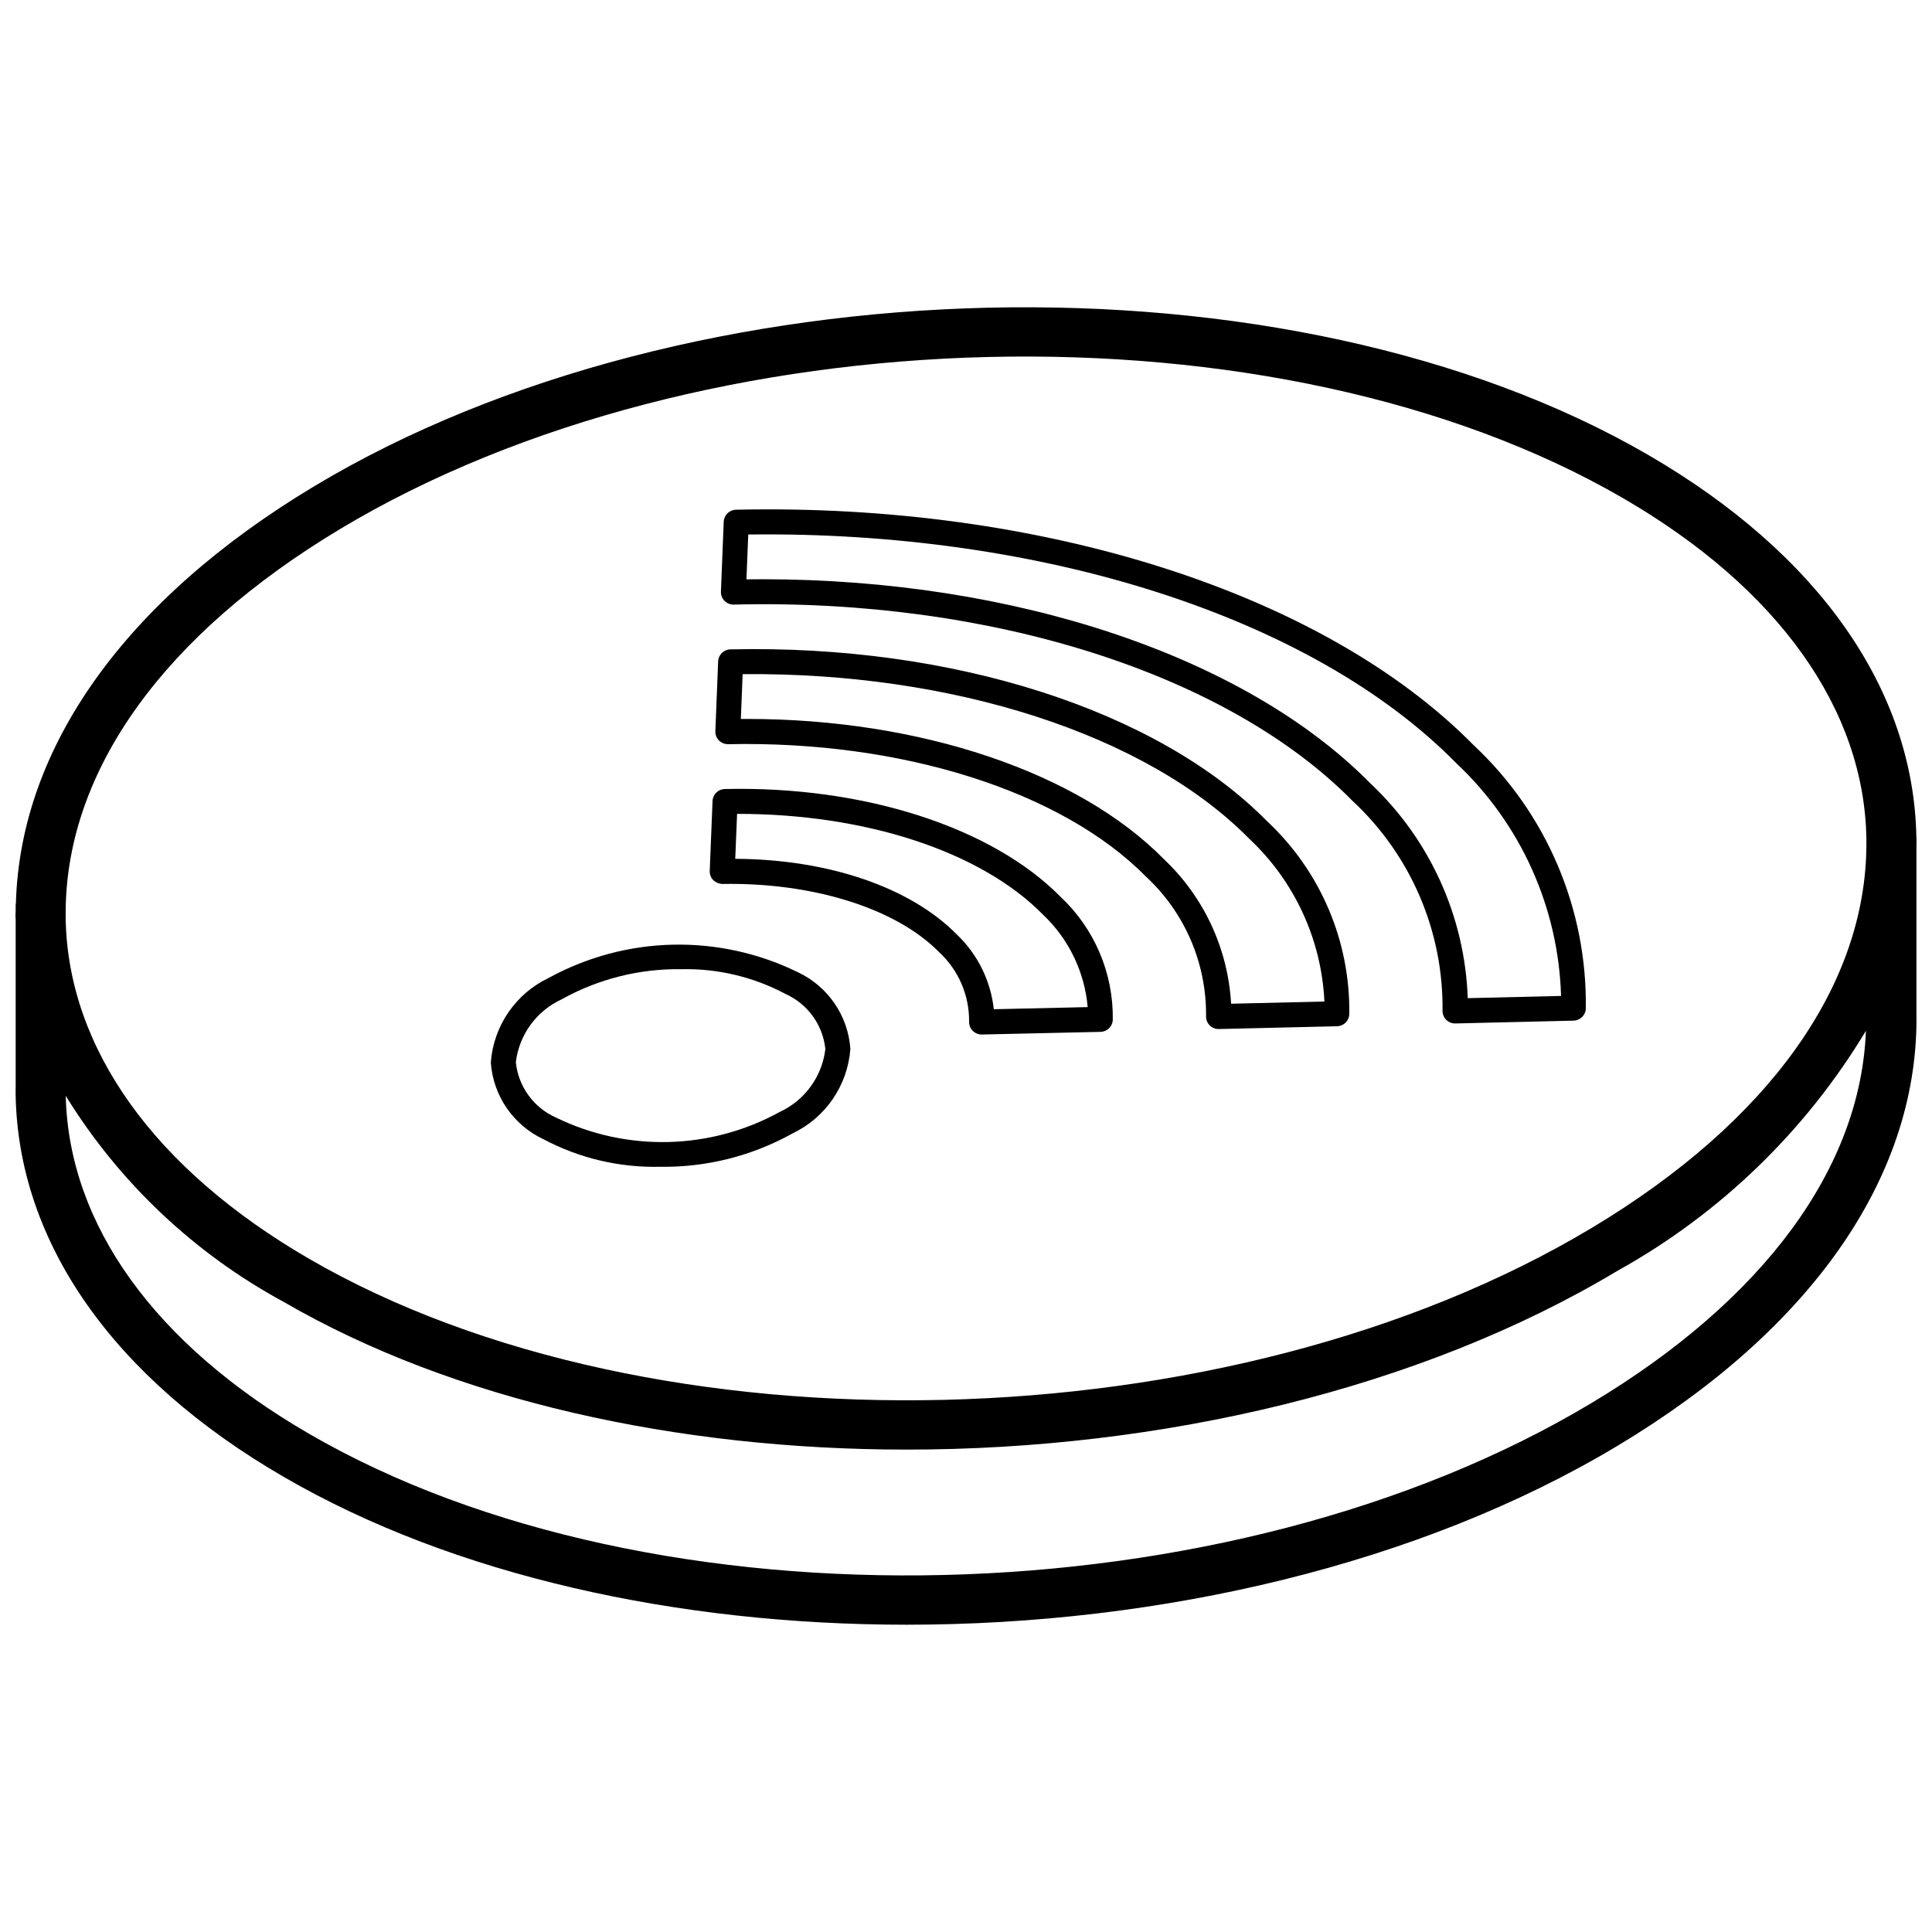
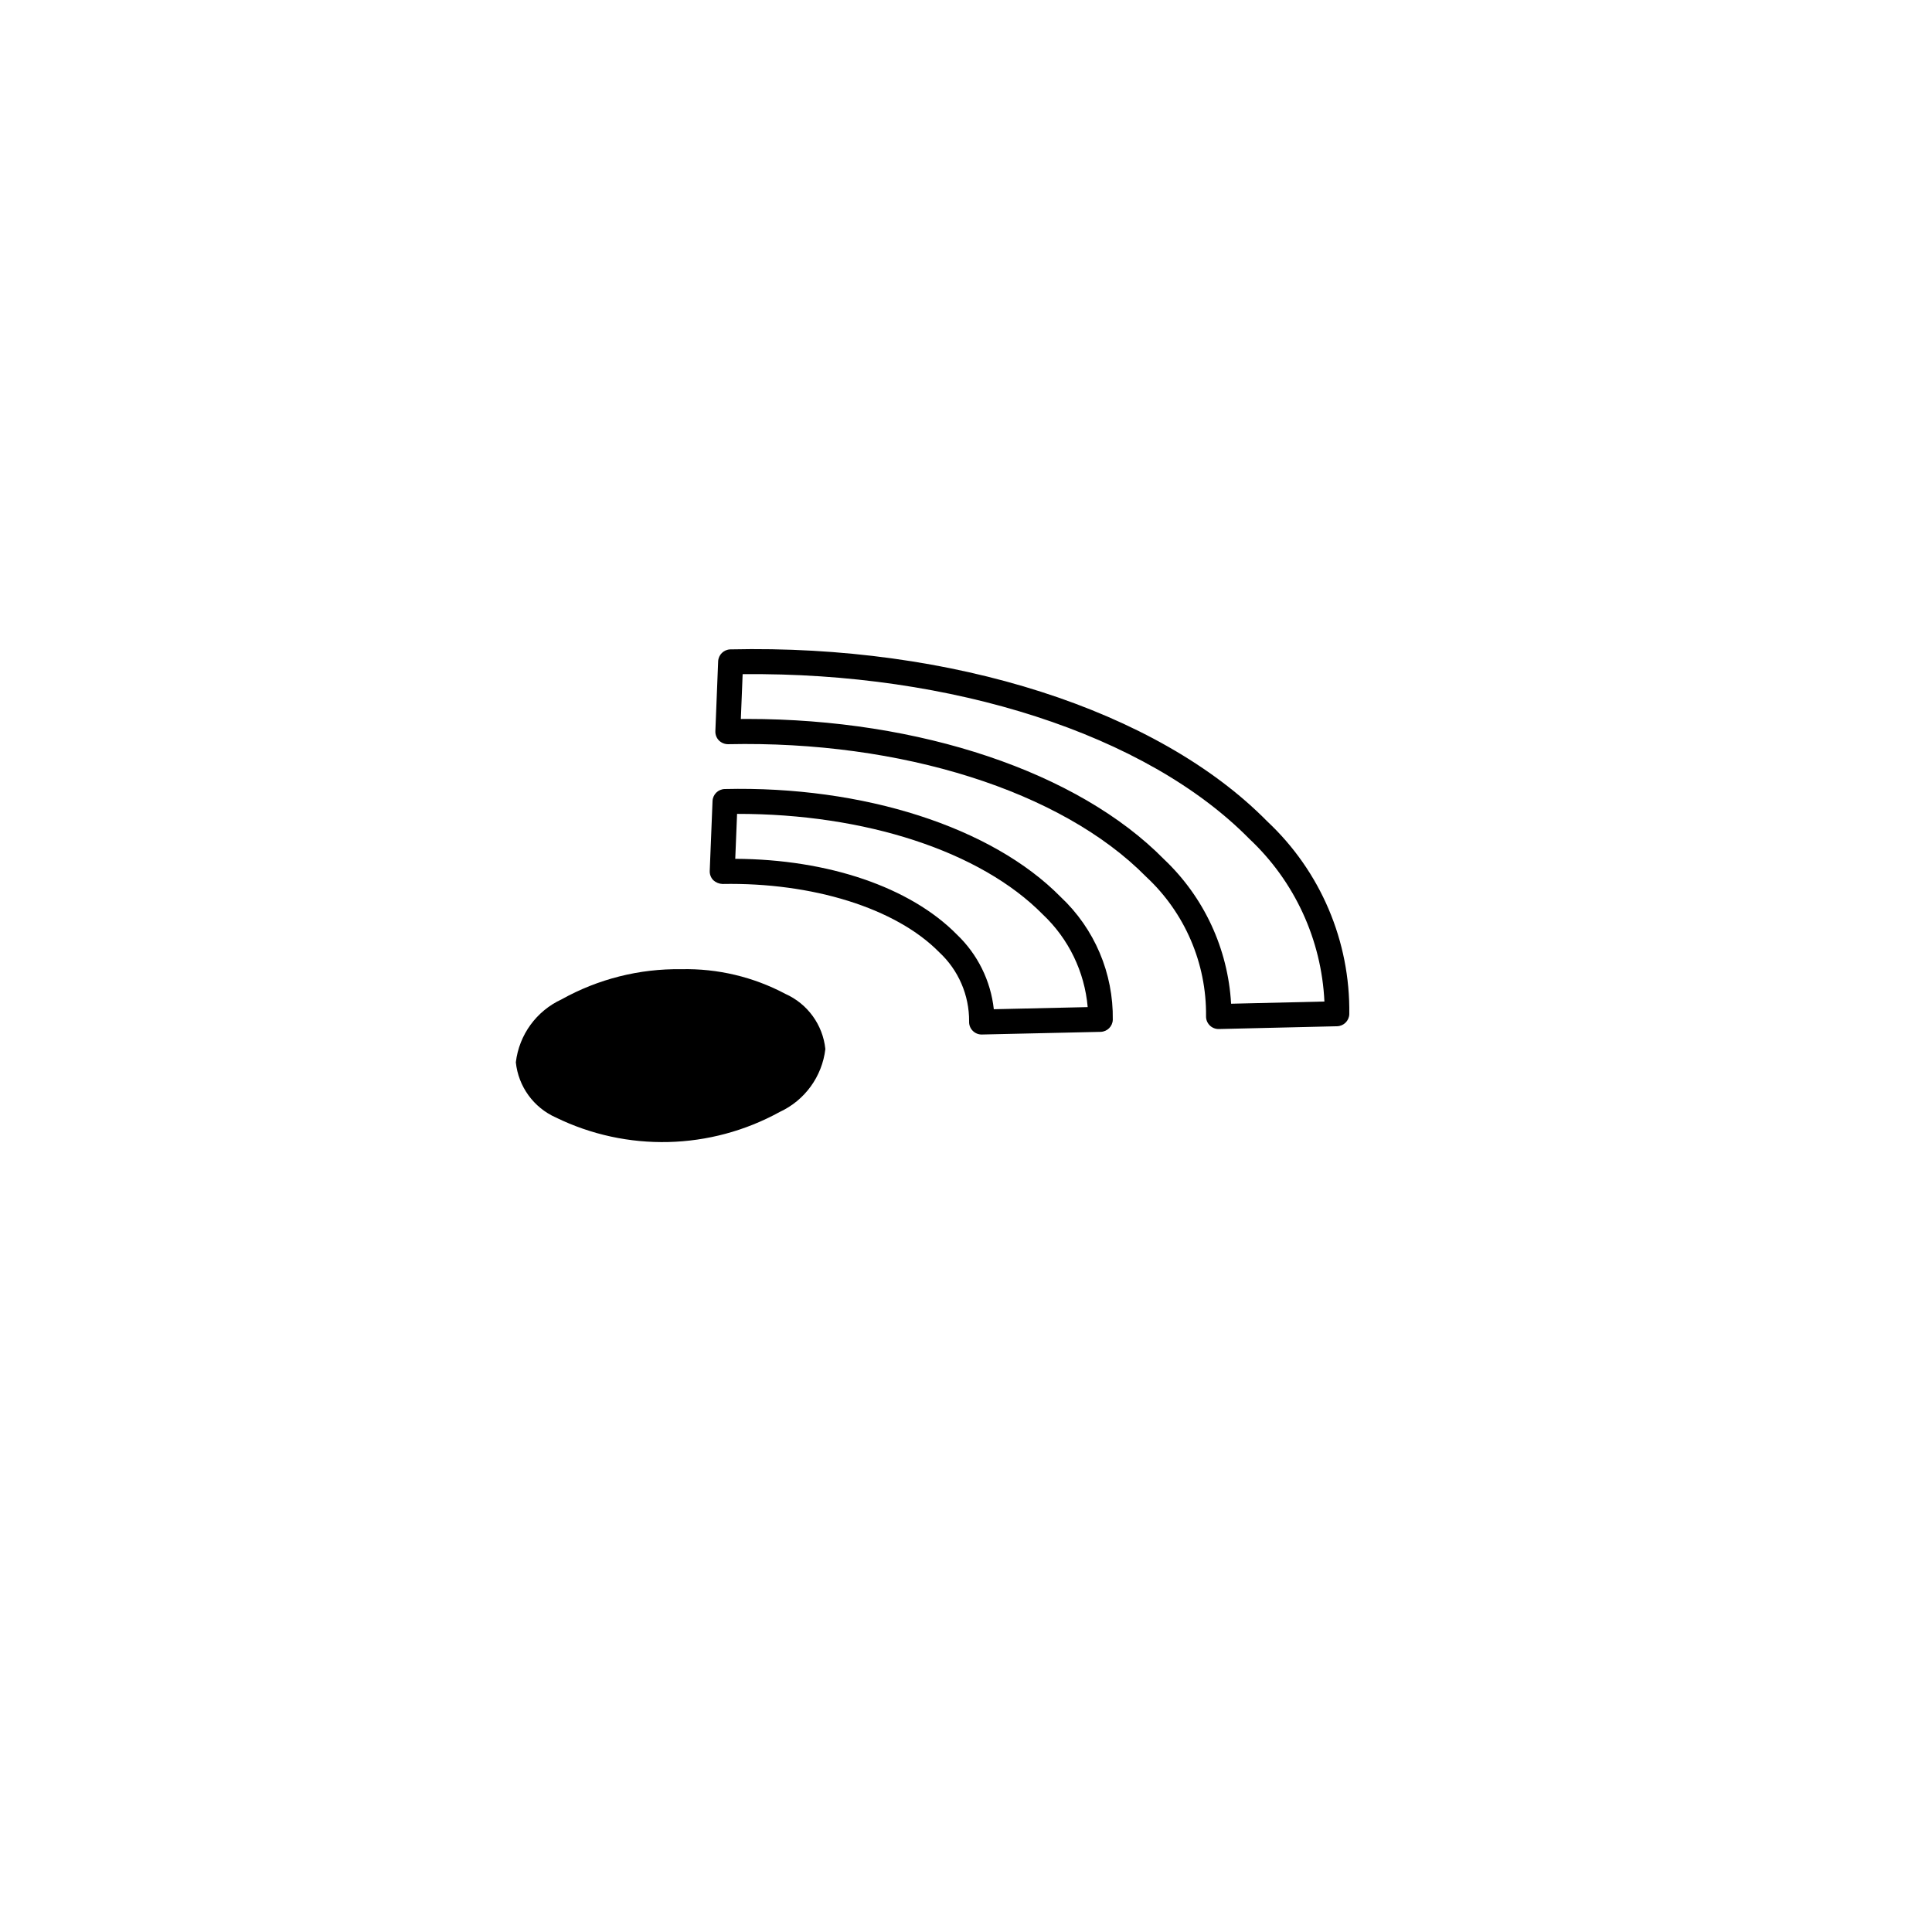
<svg xmlns="http://www.w3.org/2000/svg" width="800px" height="800px" version="1.1" viewBox="144 144 512 512">
  <defs>
    <clipPath id="a">
-       <path d="m148.09 225h503.81v350h-503.81z" />
-     </clipPath>
+       </clipPath>
  </defs>
  <g clip-path="url(#a)">
    <path d="m148.14 432.48v1.418c0.59 39.254 25.824 75.301 71.051 101.49 45.133 26.223 104.5 39.18 165.11 39.18 67.227 0 135.96-15.953 188.4-47.441 51.066-30.625 79.188-70.785 79.188-113.07v-0.066l-0.008-0.031v-46.324c0-0.254 0.027-0.5 0.027-0.754-0.004-0.188-0.023-0.367-0.027-0.555v-0.371c0-0.039-0.023-0.074-0.023-0.113-0.715-39.121-25.883-75.051-71.043-101.27-95.215-55.262-253.8-51.559-353.52 8.273-50.012 30.004-77.91 69.129-79.078 110.48-0.004 0.113-0.066 0.207-0.066 0.32v1.566c-0.004 0.5-0.055 1-0.051 1.504 0.004 0.371 0.047 0.734 0.051 1.105v44.598zm417.73 83.277c-96.012 57.648-248.54 61.312-340.04 8.164-40.793-23.633-63.629-55.434-64.406-89.512 14.145 22.945 34.062 41.773 57.762 54.609 45.137 26.195 104.5 39.141 165.09 39.141 67.238 0 135.98-15.945 188.43-47.414 27.109-15.07 49.793-36.988 65.785-63.566-1.398 36.324-27.012 71.223-72.617 98.578zm-331.76-231.55c96.012-57.605 248.55-61.273 340.04-8.172 41.121 23.867 63.98 55.957 64.465 90.398v1.258c-0.062 37.465-25.84 73.555-72.738 101.69-96.012 57.605-248.56 61.262-340.03 8.172-40.906-23.742-63.73-55.621-64.441-89.859v-2.523c0.387-37.203 26.117-73.008 72.707-100.96z" />
  </g>
-   <path d="m338.45 304.22c68.031-1.676 130.85 18.34 164.04 52.082 15.387 14.32 24.027 34.461 23.797 55.48-0.035 0.898 0.301 1.777 0.926 2.426 0.625 0.648 1.488 1.016 2.391 1.02h0.078l31.336-0.746c1.75-0.047 3.164-1.438 3.238-3.184 0.379-26.395-10.395-51.727-29.668-69.762-39.789-40.43-114.61-64.258-195.56-62.453-1.75 0.047-3.164 1.438-3.238 3.188l-0.738 18.508c-0.031 0.914 0.312 1.801 0.953 2.453 0.645 0.652 1.527 1.012 2.441 0.988zm3.844-18.57c77.84-1 149.53 21.875 187.57 60.539 17.129 16.055 27.145 38.277 27.832 61.742l-24.727 0.59c-0.762-21.609-10.016-42.043-25.75-56.867-33.16-33.703-94.387-54.152-161.16-54.152-1.414 0-2.824 0.008-4.242 0.027z" />
  <path d="m336.96 341.22c45.816-0.988 88.379 12.379 110.78 35.133 10.25 9.52 16.016 22.918 15.875 36.906-0.035 0.902 0.301 1.777 0.926 2.43 0.625 0.648 1.488 1.016 2.391 1.016h0.074l31.336-0.738c1.746-0.043 3.164-1.438 3.234-3.184 0.277-19.336-7.617-37.891-21.738-51.105-29.027-29.508-83.523-46.934-142.29-45.586-1.746 0.043-3.164 1.438-3.234 3.184l-0.738 18.504c-0.031 0.91 0.312 1.797 0.953 2.453 0.648 0.637 1.527 0.992 2.438 0.988zm3.848-18.559c55.543-0.559 107.02 15.93 134.3 43.664 11.977 11.234 19.102 26.691 19.875 43.09l-24.73 0.582c-0.82-14.566-7.188-28.27-17.789-38.293-22.762-23.129-64.695-37.176-110.38-37.176-0.582 0-1.164 0.004-1.754 0.012z" />
  <path d="m335.48 378.26c23.75-0.43 45.879 6.356 57.402 18.074 5.113 4.731 8 11.402 7.941 18.371-0.035 0.902 0.297 1.777 0.926 2.43 0.625 0.652 1.488 1.02 2.391 1.02h0.07l31.449-0.703c1.754-0.039 3.176-1.434 3.242-3.188 0.188-12.324-4.832-24.152-13.828-32.582-18.203-18.5-52.285-29.449-89.004-28.582-1.75 0.047-3.164 1.434-3.238 3.18l-0.746 18.527c-0.031 0.918 0.312 1.805 0.953 2.461 0.668 0.613 1.535 0.965 2.441 0.992zm3.852-18.574c33.934-0.051 64.555 9.918 81.02 26.652 6.844 6.445 11.078 15.188 11.898 24.555l-24.879 0.562c-0.824-7.535-4.281-14.535-9.762-19.77-12.371-12.578-34.152-19.98-58.758-20.09z" />
-   <path d="m287.97 445.88c9.504 5.055 20.145 7.578 30.906 7.328 12.285 0.195 24.406-2.852 35.141-8.836 8.773-4.168 14.633-12.73 15.34-22.418-0.613-8.785-5.934-16.551-13.906-20.301-20.945-10.27-45.578-9.707-66.035 1.508-8.777 4.164-14.637 12.727-15.344 22.41 0.609 8.789 5.93 16.559 13.898 20.309zm4.848-37.035c9.688-5.406 20.629-8.164 31.723-7.996 9.602-0.223 19.102 2.031 27.586 6.539 5.891 2.629 9.934 8.203 10.602 14.617-0.859 7.293-5.449 13.609-12.117 16.684-18.359 10.098-40.48 10.641-59.312 1.457-5.891-2.629-9.93-8.203-10.598-14.617 0.859-7.293 5.449-13.609 12.117-16.684z" />
+   <path d="m287.97 445.88zm4.848-37.035c9.688-5.406 20.629-8.164 31.723-7.996 9.602-0.223 19.102 2.031 27.586 6.539 5.891 2.629 9.934 8.203 10.602 14.617-0.859 7.293-5.449 13.609-12.117 16.684-18.359 10.098-40.48 10.641-59.312 1.457-5.891-2.629-9.93-8.203-10.598-14.617 0.859-7.293 5.449-13.609 12.117-16.684z" />
</svg>